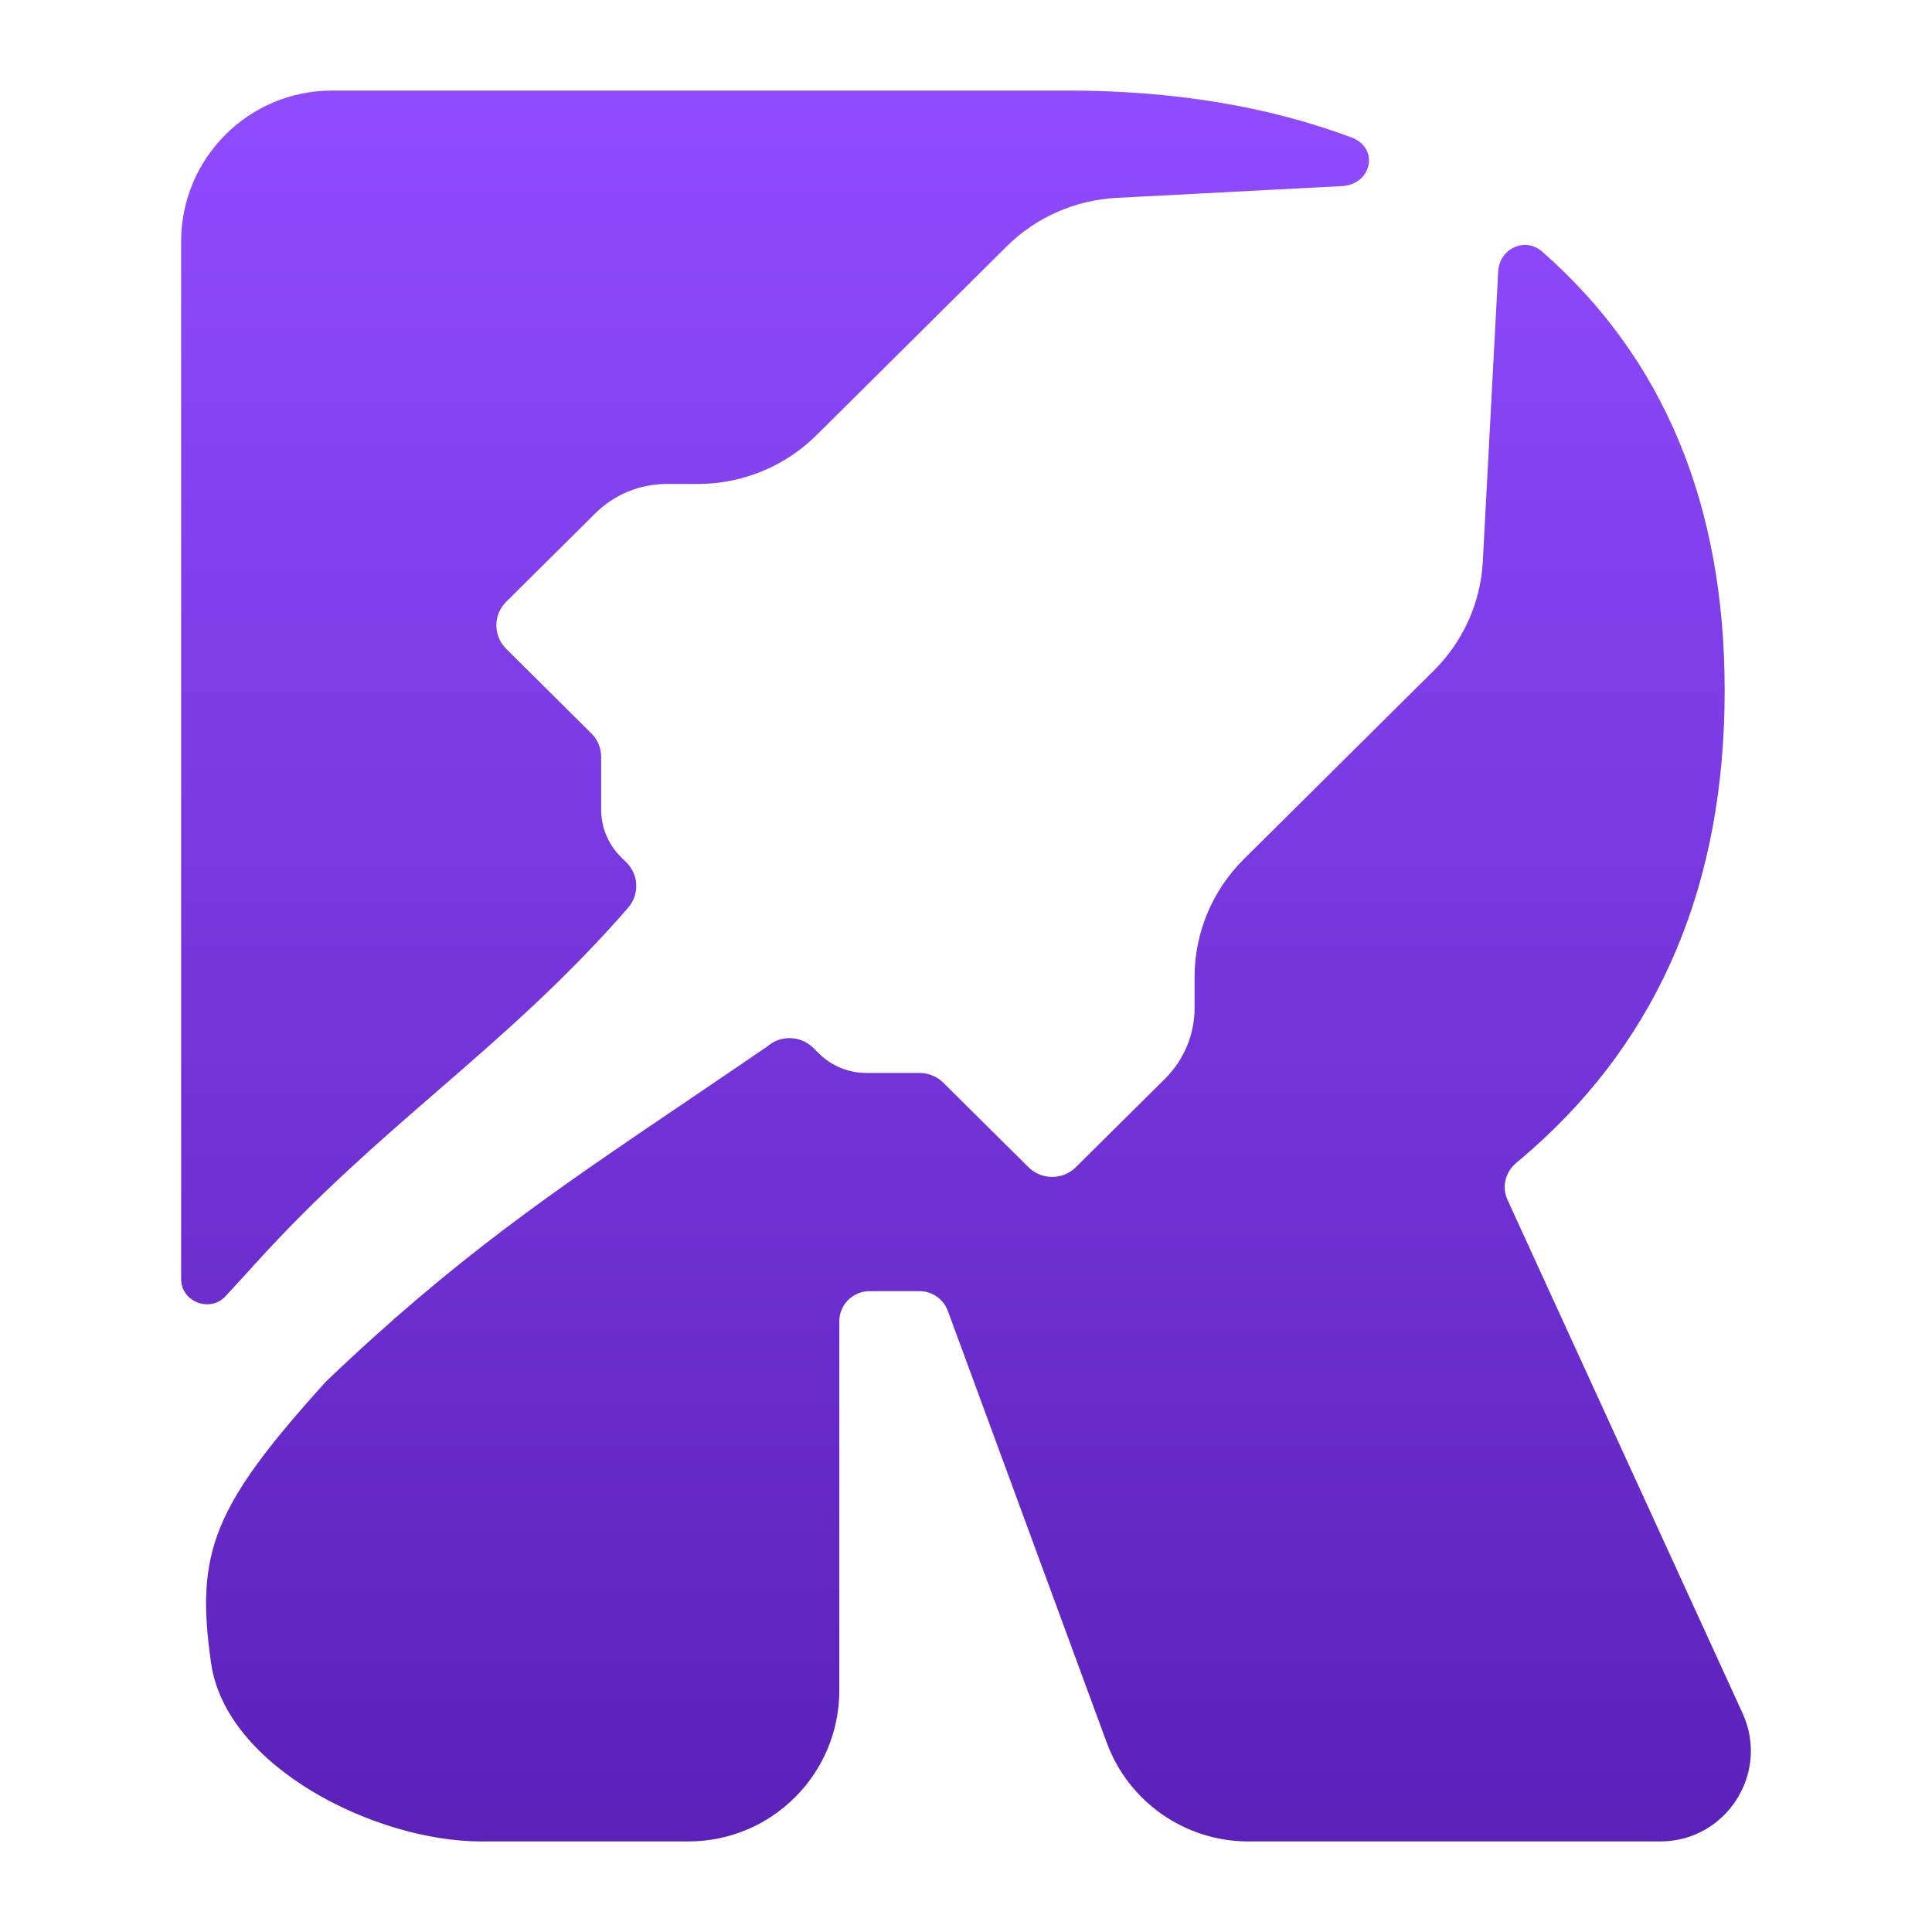
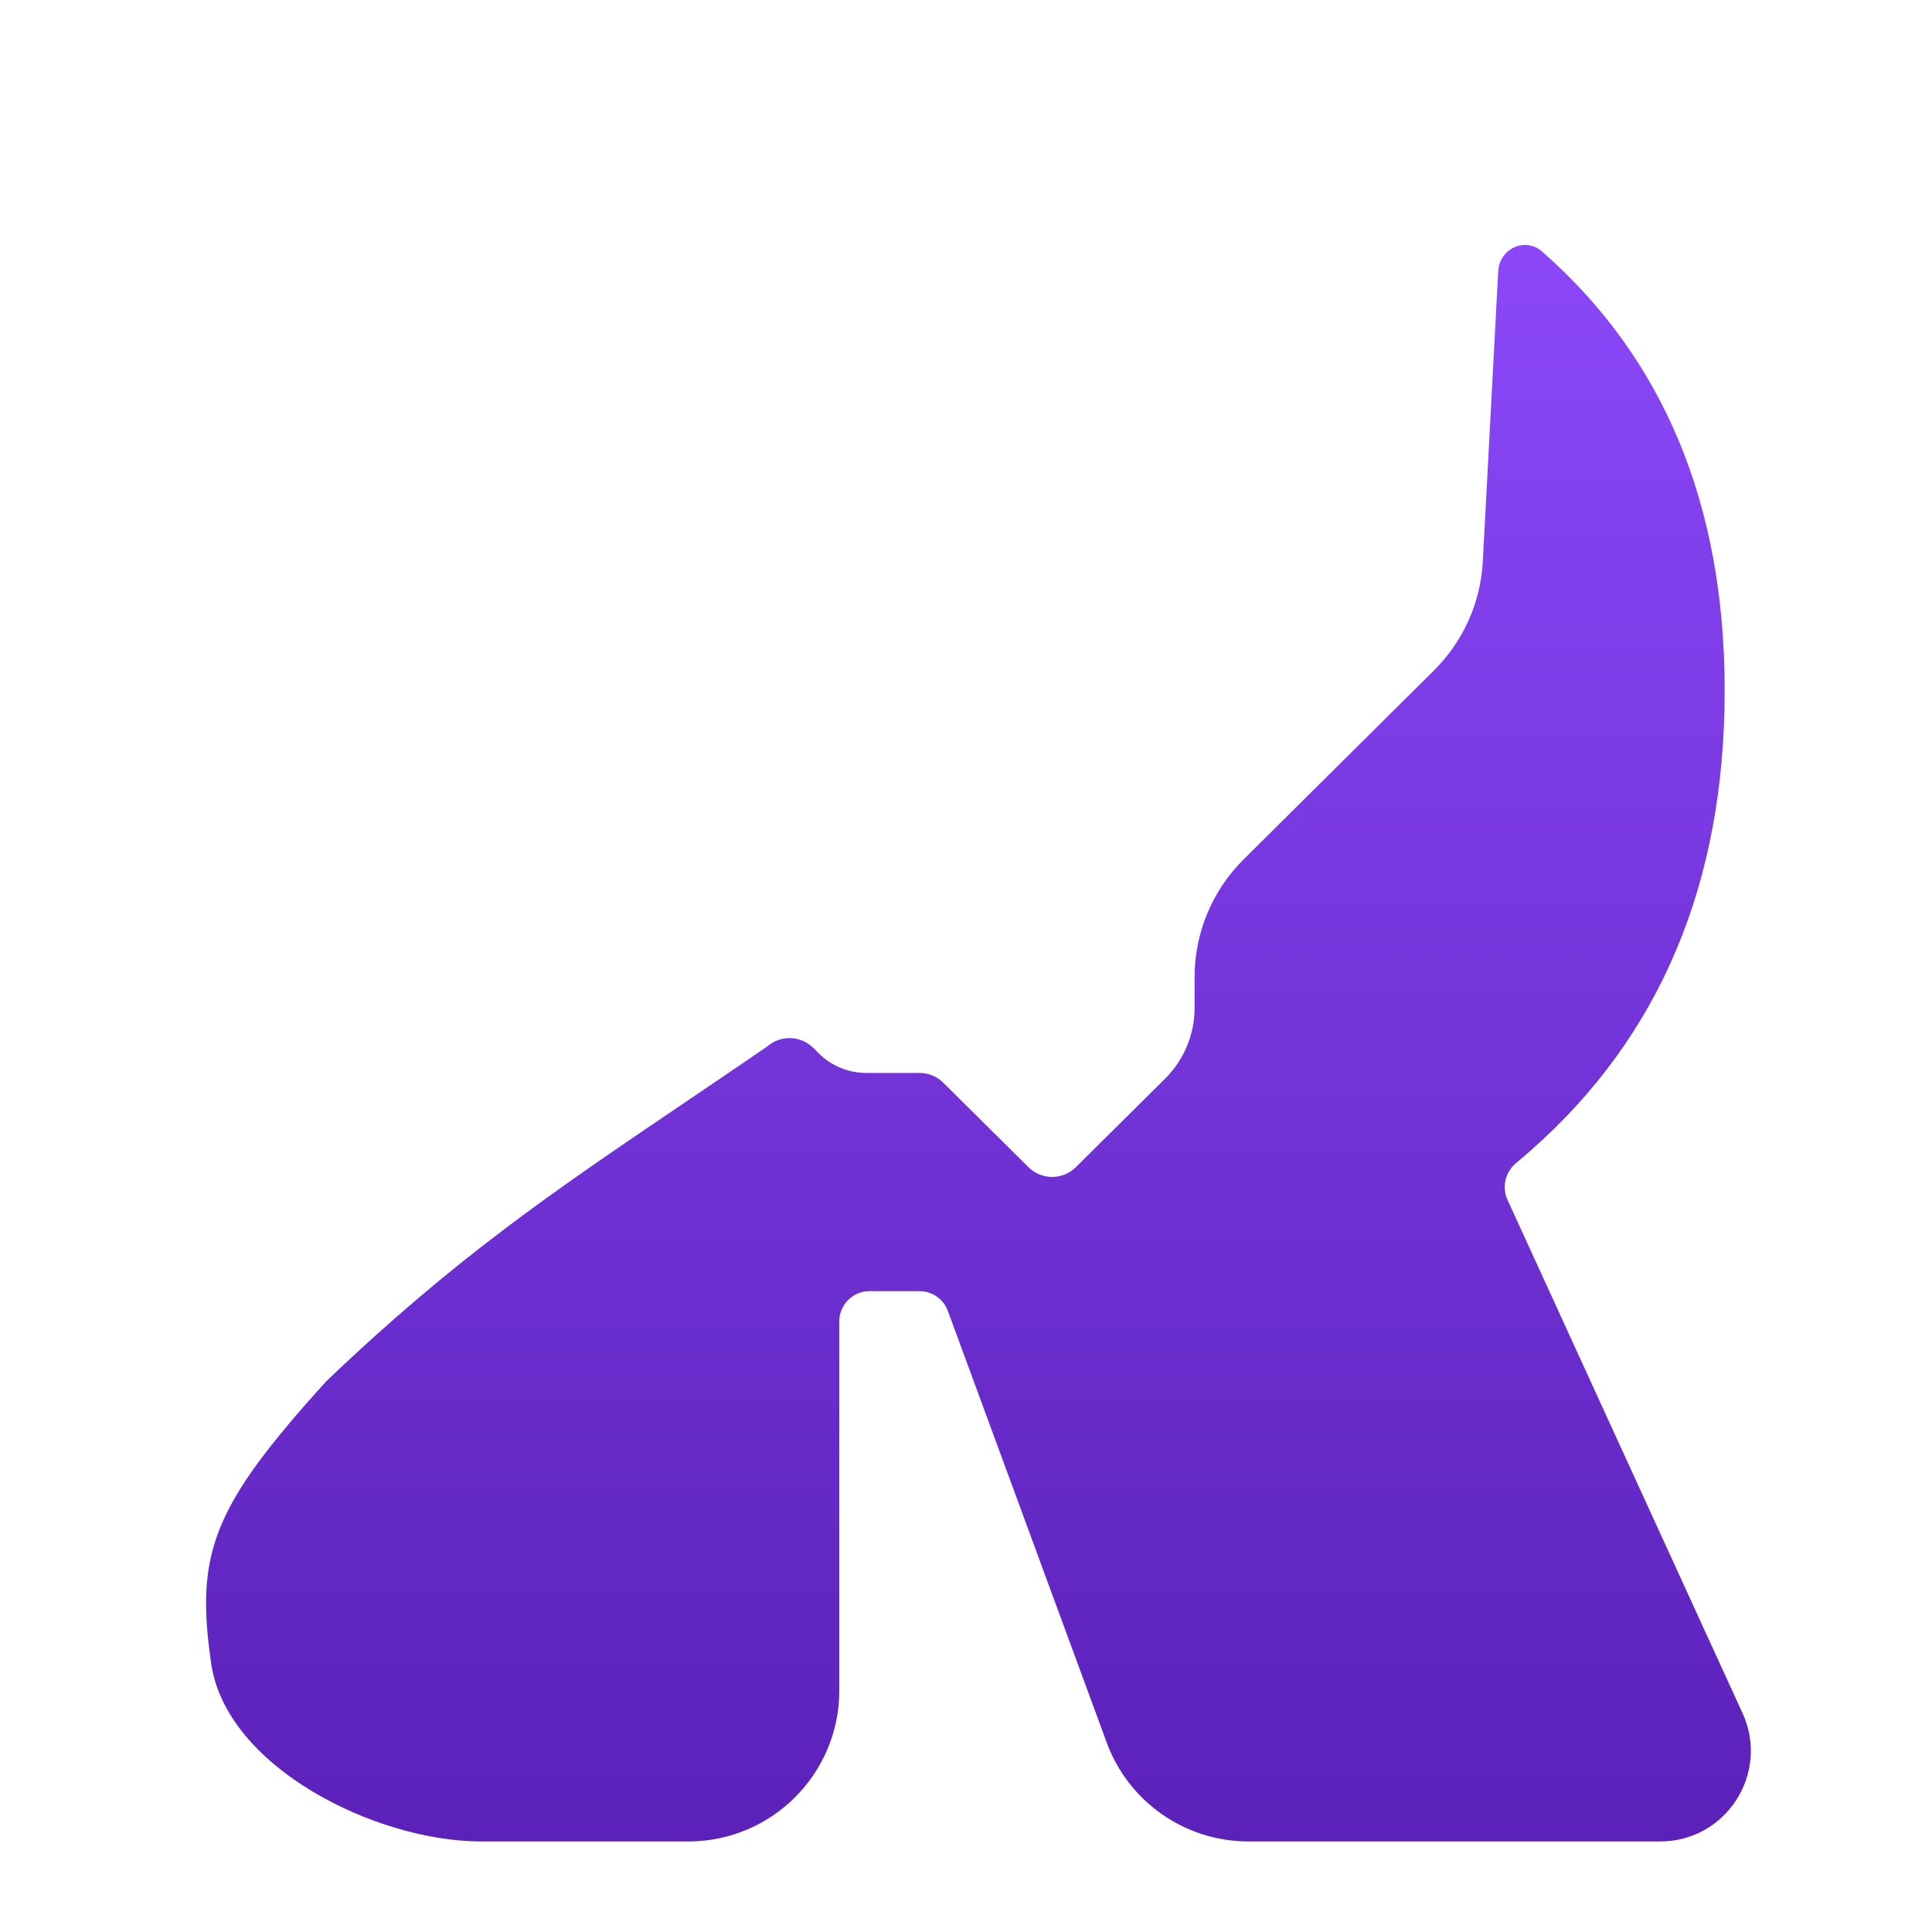
<svg xmlns="http://www.w3.org/2000/svg" width="64" height="64" viewBox="0 0 64 64" fill="none">
-   <path d="M6 8C6 5.239 8.239 3 11 3H35.373C38.865 3 41.997 3.518 44.77 4.553C45.703 4.901 45.446 6.113 44.451 6.165L36.985 6.555C35.613 6.627 34.317 7.2 33.345 8.164L27.047 14.416C26.004 15.45 24.59 16.032 23.115 16.032H22.082C21.197 16.032 20.349 16.381 19.723 17.002L16.769 19.934C16.334 20.365 16.334 21.064 16.769 21.495L19.588 24.293C19.797 24.5 19.914 24.781 19.914 25.074V26.824C19.914 27.409 20.148 27.971 20.565 28.385L20.751 28.569C21.165 28.98 21.187 29.639 20.802 30.076C18.718 32.472 16.617 34.294 14.496 36.135C12.512 37.856 10.51 39.594 8.485 41.831C8.139 42.213 7.801 42.58 7.474 42.935C6.958 43.496 6 43.128 6 42.367V8Z" fill="url(#paint0_linear_3546_2151)" />
  <path d="M15.907 61H22.803C25.565 61 27.803 58.761 27.803 56L27.803 43.771C27.803 43.219 28.251 42.771 28.803 42.771H30.46C30.879 42.771 31.254 43.033 31.399 43.426L36.662 57.727C37.386 59.693 39.259 61 41.354 61H54.997C57.182 61 58.634 58.738 57.724 56.751L49.936 39.742C49.743 39.321 49.867 38.824 50.223 38.527C50.392 38.386 50.559 38.242 50.725 38.096C54.996 34.325 57.132 29.253 57.132 22.878C57.132 16.717 55.117 11.871 51.088 8.337C50.525 7.837 49.67 8.233 49.63 8.985L49.12 18.6C49.048 19.961 48.471 21.248 47.499 22.212L41.201 28.463C40.158 29.498 39.572 30.902 39.572 32.365V33.391C39.572 34.269 39.221 35.111 38.595 35.732L35.64 38.664C35.206 39.095 34.502 39.095 34.068 38.664L31.248 35.866C31.04 35.659 30.757 35.543 30.462 35.543H28.698C28.108 35.543 27.543 35.31 27.126 34.896L26.94 34.712C26.526 34.301 25.862 34.279 25.422 34.662C24.457 35.323 23.552 35.935 22.691 36.518C18.341 39.461 15.09 41.66 10.8 45.764C7.049 49.908 6.464 51.428 6.994 55.102C7.49 58.532 12.42 60.985 15.907 61Z" fill="url(#paint1_linear_3546_2151)" />
  <defs>
    <linearGradient id="paint0_linear_3546_2151" x1="32" y1="3" x2="32" y2="61" gradientUnits="userSpaceOnUse">
      <stop stop-color="#904BFF" />
      <stop offset="1" stop-color="#5B21B9" />
    </linearGradient>
    <linearGradient id="paint1_linear_3546_2151" x1="32" y1="3" x2="32" y2="61" gradientUnits="userSpaceOnUse">
      <stop stop-color="#904BFF" />
      <stop offset="1" stop-color="#5B21B9" />
    </linearGradient>
  </defs>
</svg>